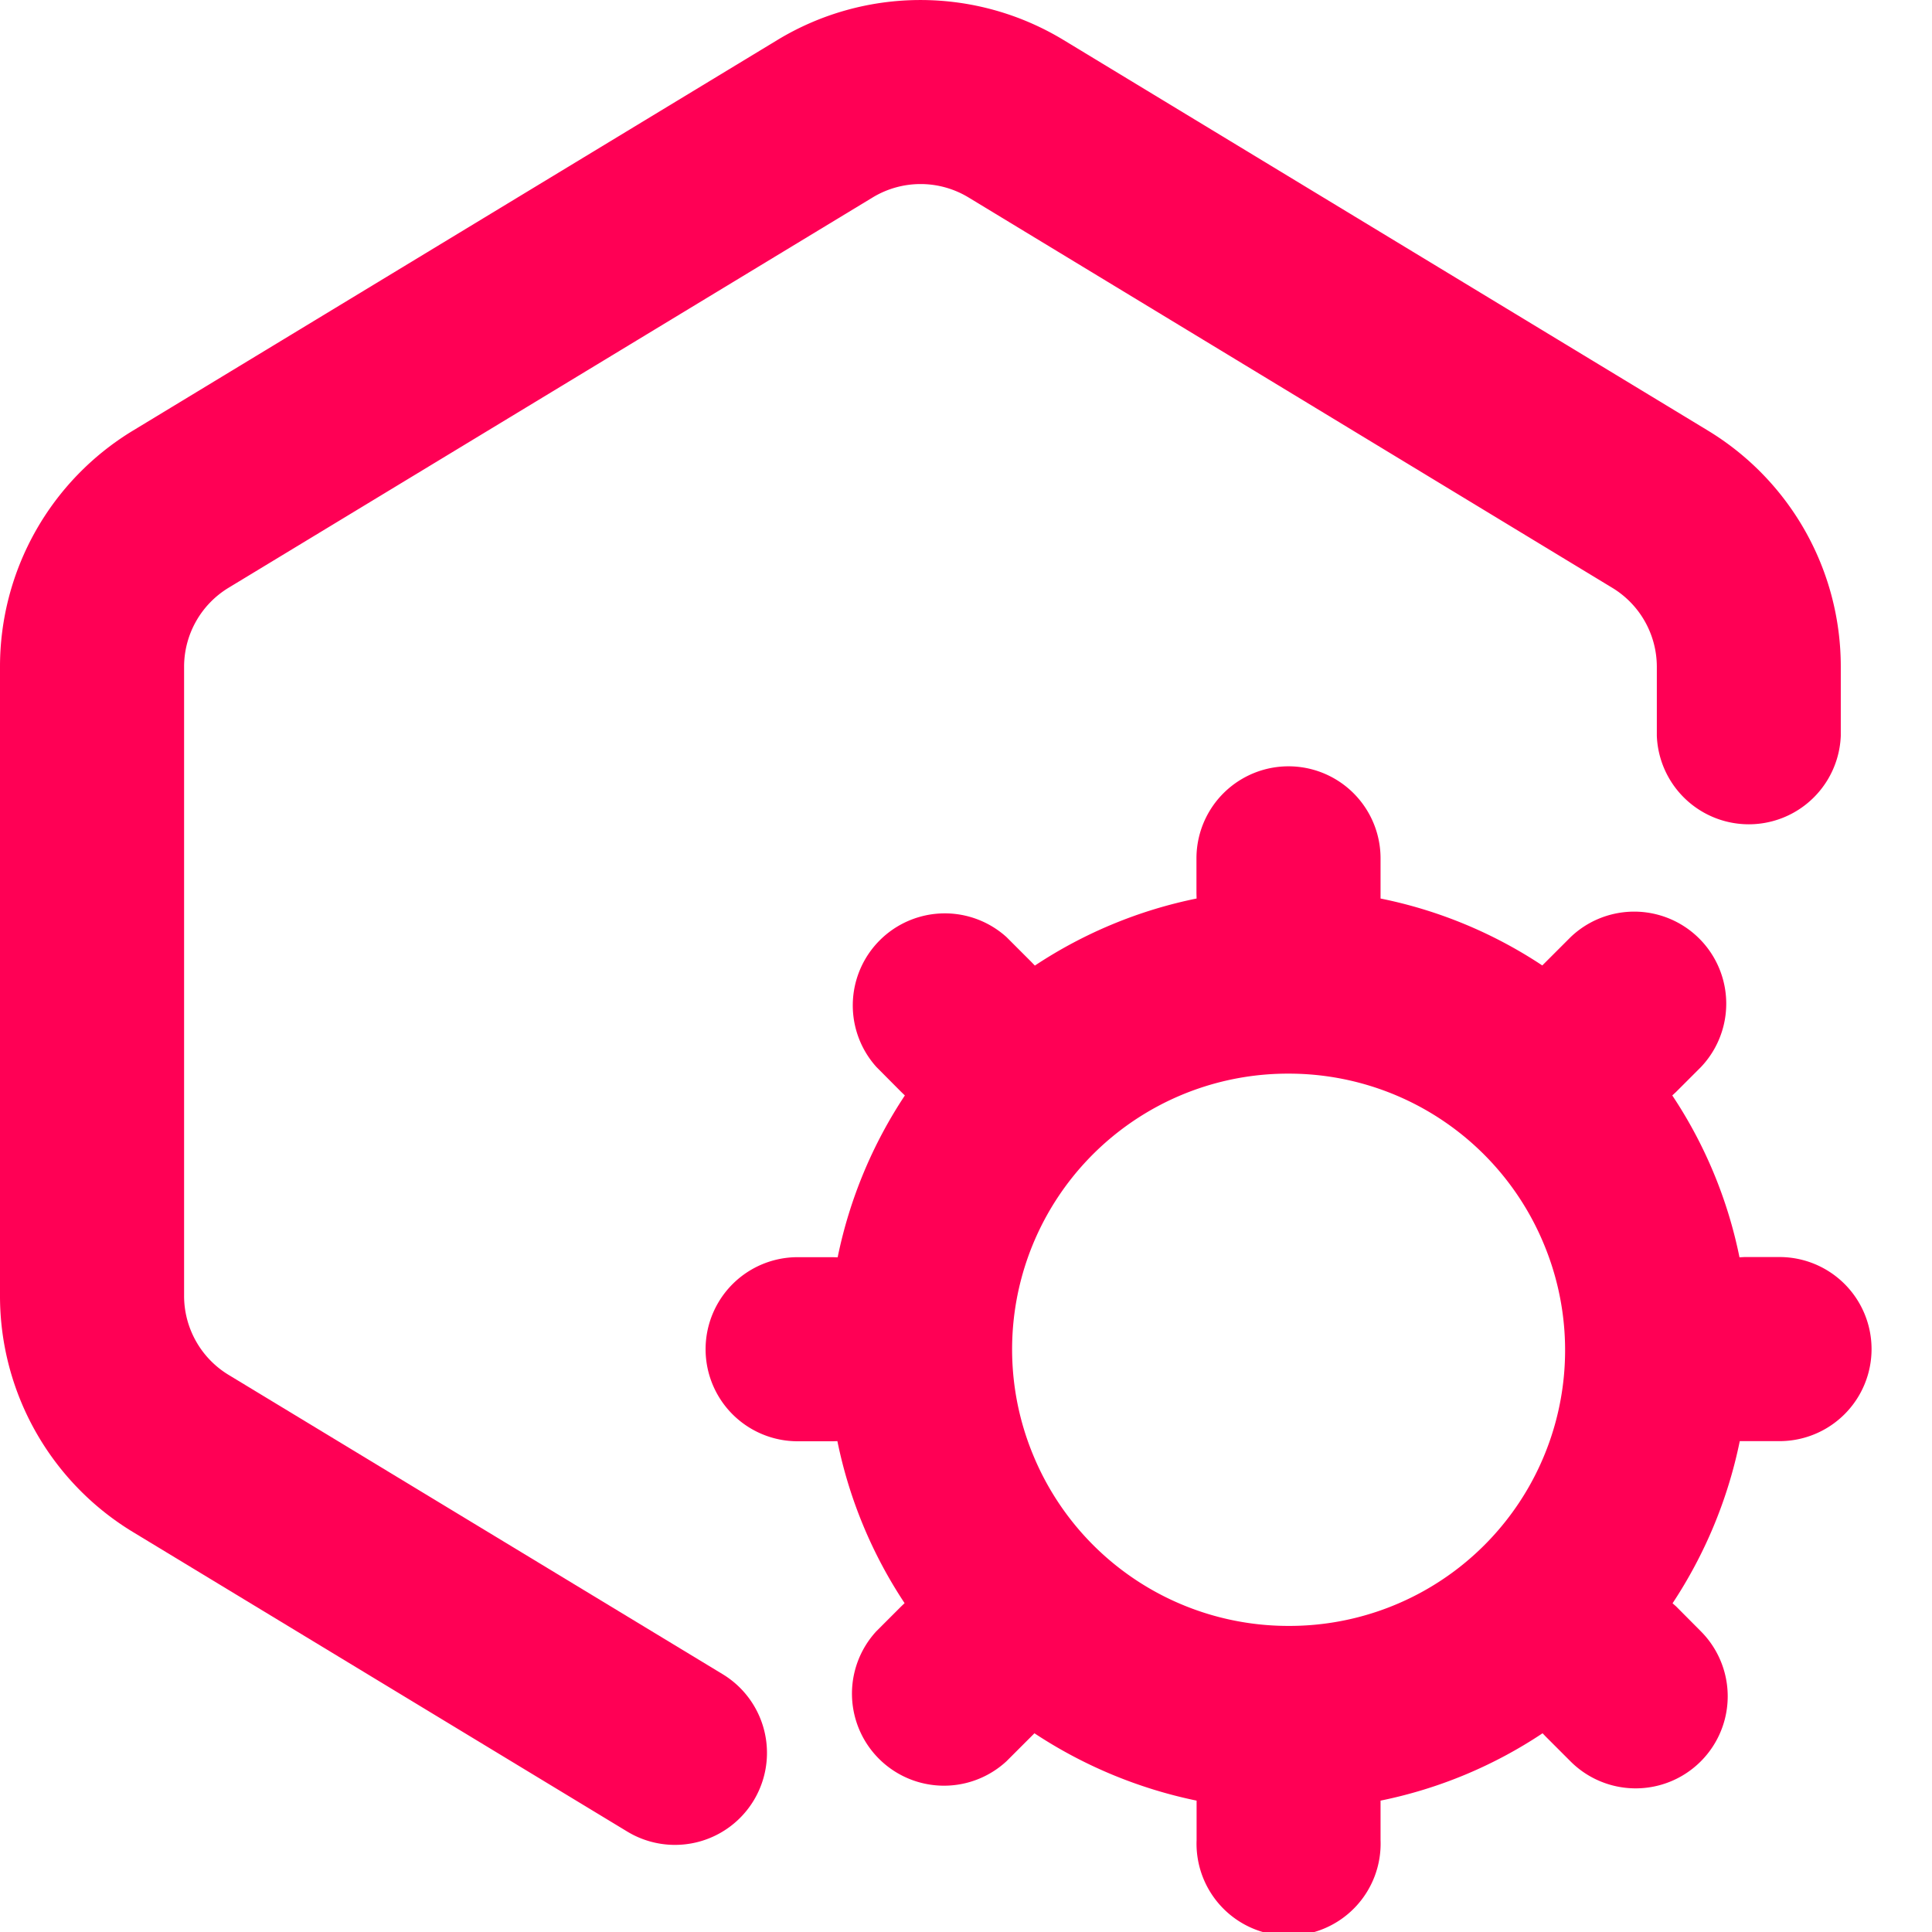
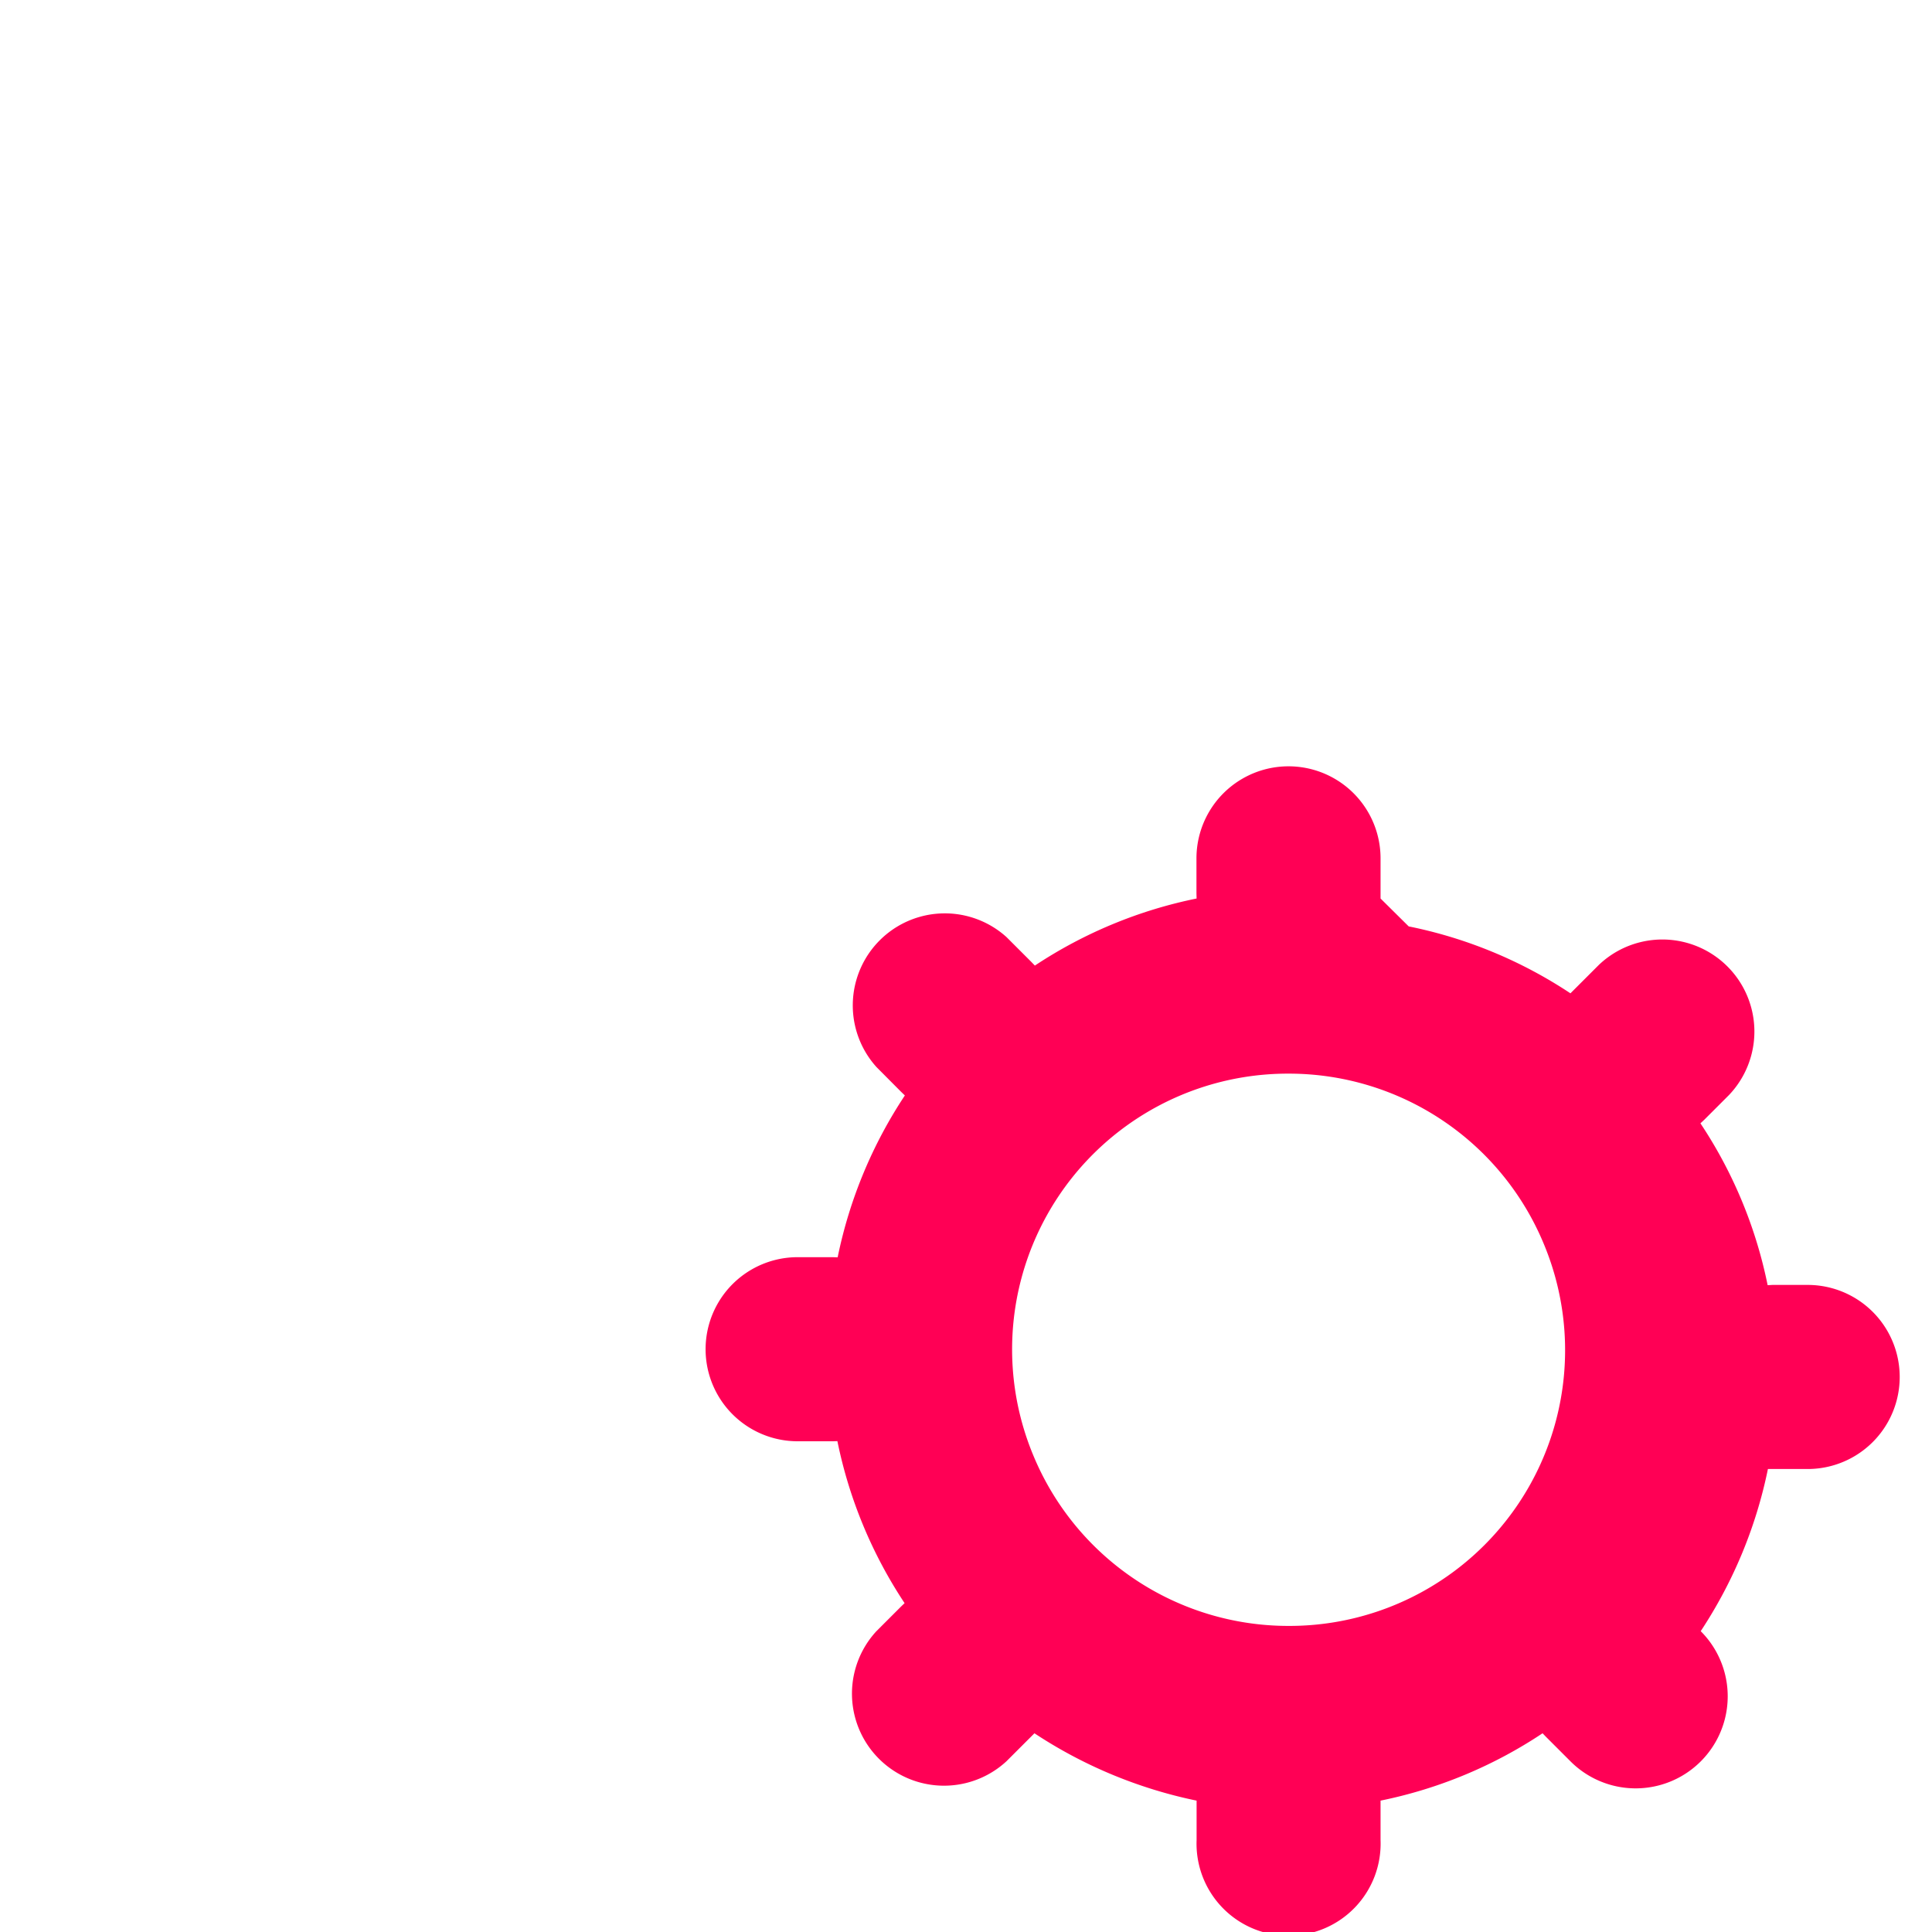
<svg xmlns="http://www.w3.org/2000/svg" width="16" height="16" viewBox="0 0 14 14" fill="none">
-   <path d="M5.633.29a2 2 0 0 1 2.074 0l4.669 2.83a2 2 0 0 1 .963 1.71v.502a.667.667 0 0 1-1.333 0V4.83a.67.67 0 0 0-.322-.57L7.017 1.43a.67.67 0 0 0-.692 0l-4.67 2.83a.67.67 0 0 0-.321.57v4.56a.67.67 0 0 0 .321.572l3.582 2.17a.666.666 0 1 1-.692 1.14l-3.581-2.17A2 2 0 0 1 0 9.39V4.83a2 2 0 0 1 .964-1.71z" fill="#F05" />
-   <path fill-rule="evenodd" clip-rule="evenodd" d="M10.004 6.511V6.22a.667.667 0 1 0-1.334 0v.254l.001.037c-.418.085-.816.25-1.172.486l-.026-.027-.18-.18a.667.667 0 0 0-.942.942l.179.18.027.026c-.232.35-.4.747-.487 1.173l-.035-.001H5.78a.667.667 0 0 0 0 1.334h.255l.033-.001c.087.427.255.824.487 1.174l-.025.024-.18.18a.667.667 0 0 0 .943.942l.18-.18.023-.023c.351.232.749.4 1.175.488v.286a.667.667 0 1 0 1.333 0v-.286a3.3 3.3 0 0 0 1.174-.488l.023.024.18.18a.667.667 0 0 0 .943-.944l-.179-.18-.025-.022c.232-.351.4-.749.487-1.175h.288a.667.667 0 0 0 0-1.334h-.255l-.035.002a3.3 3.3 0 0 0-.487-1.173l.027-.025.18-.18a.667.667 0 0 0-.943-.943l-.18.18-.026.026a3.3 3.3 0 0 0-1.172-.485M9.337 7.78a1.998 1.998 0 0 0-1.849 2.767 2 2 0 0 0 1.85 1.235 1.998 1.998 0 0 0 1.849-2.768 2 2 0 0 0-1.85-1.234" fill="#F05" />
+   <path fill-rule="evenodd" clip-rule="evenodd" d="M10.004 6.511V6.22a.667.667 0 1 0-1.334 0v.254l.001.037c-.418.085-.816.25-1.172.486l-.026-.027-.18-.18a.667.667 0 0 0-.942.942l.179.18.027.026c-.232.35-.4.747-.487 1.173l-.035-.001H5.78a.667.667 0 0 0 0 1.334h.255l.033-.001c.087.427.255.824.487 1.174l-.025.024-.18.18a.667.667 0 0 0 .943.942l.18-.18.023-.023c.351.232.749.4 1.175.488v.286a.667.667 0 1 0 1.333 0v-.286a3.3 3.3 0 0 0 1.174-.488l.023.024.18.18a.667.667 0 0 0 .943-.944c.232-.351.4-.749.487-1.175h.288a.667.667 0 0 0 0-1.334h-.255l-.035.002a3.3 3.3 0 0 0-.487-1.173l.027-.025.18-.18a.667.667 0 0 0-.943-.943l-.18.18-.026.026a3.3 3.3 0 0 0-1.172-.485M9.337 7.78a1.998 1.998 0 0 0-1.849 2.767 2 2 0 0 0 1.85 1.235 1.998 1.998 0 0 0 1.849-2.768 2 2 0 0 0-1.85-1.234" fill="#F05" />
</svg>